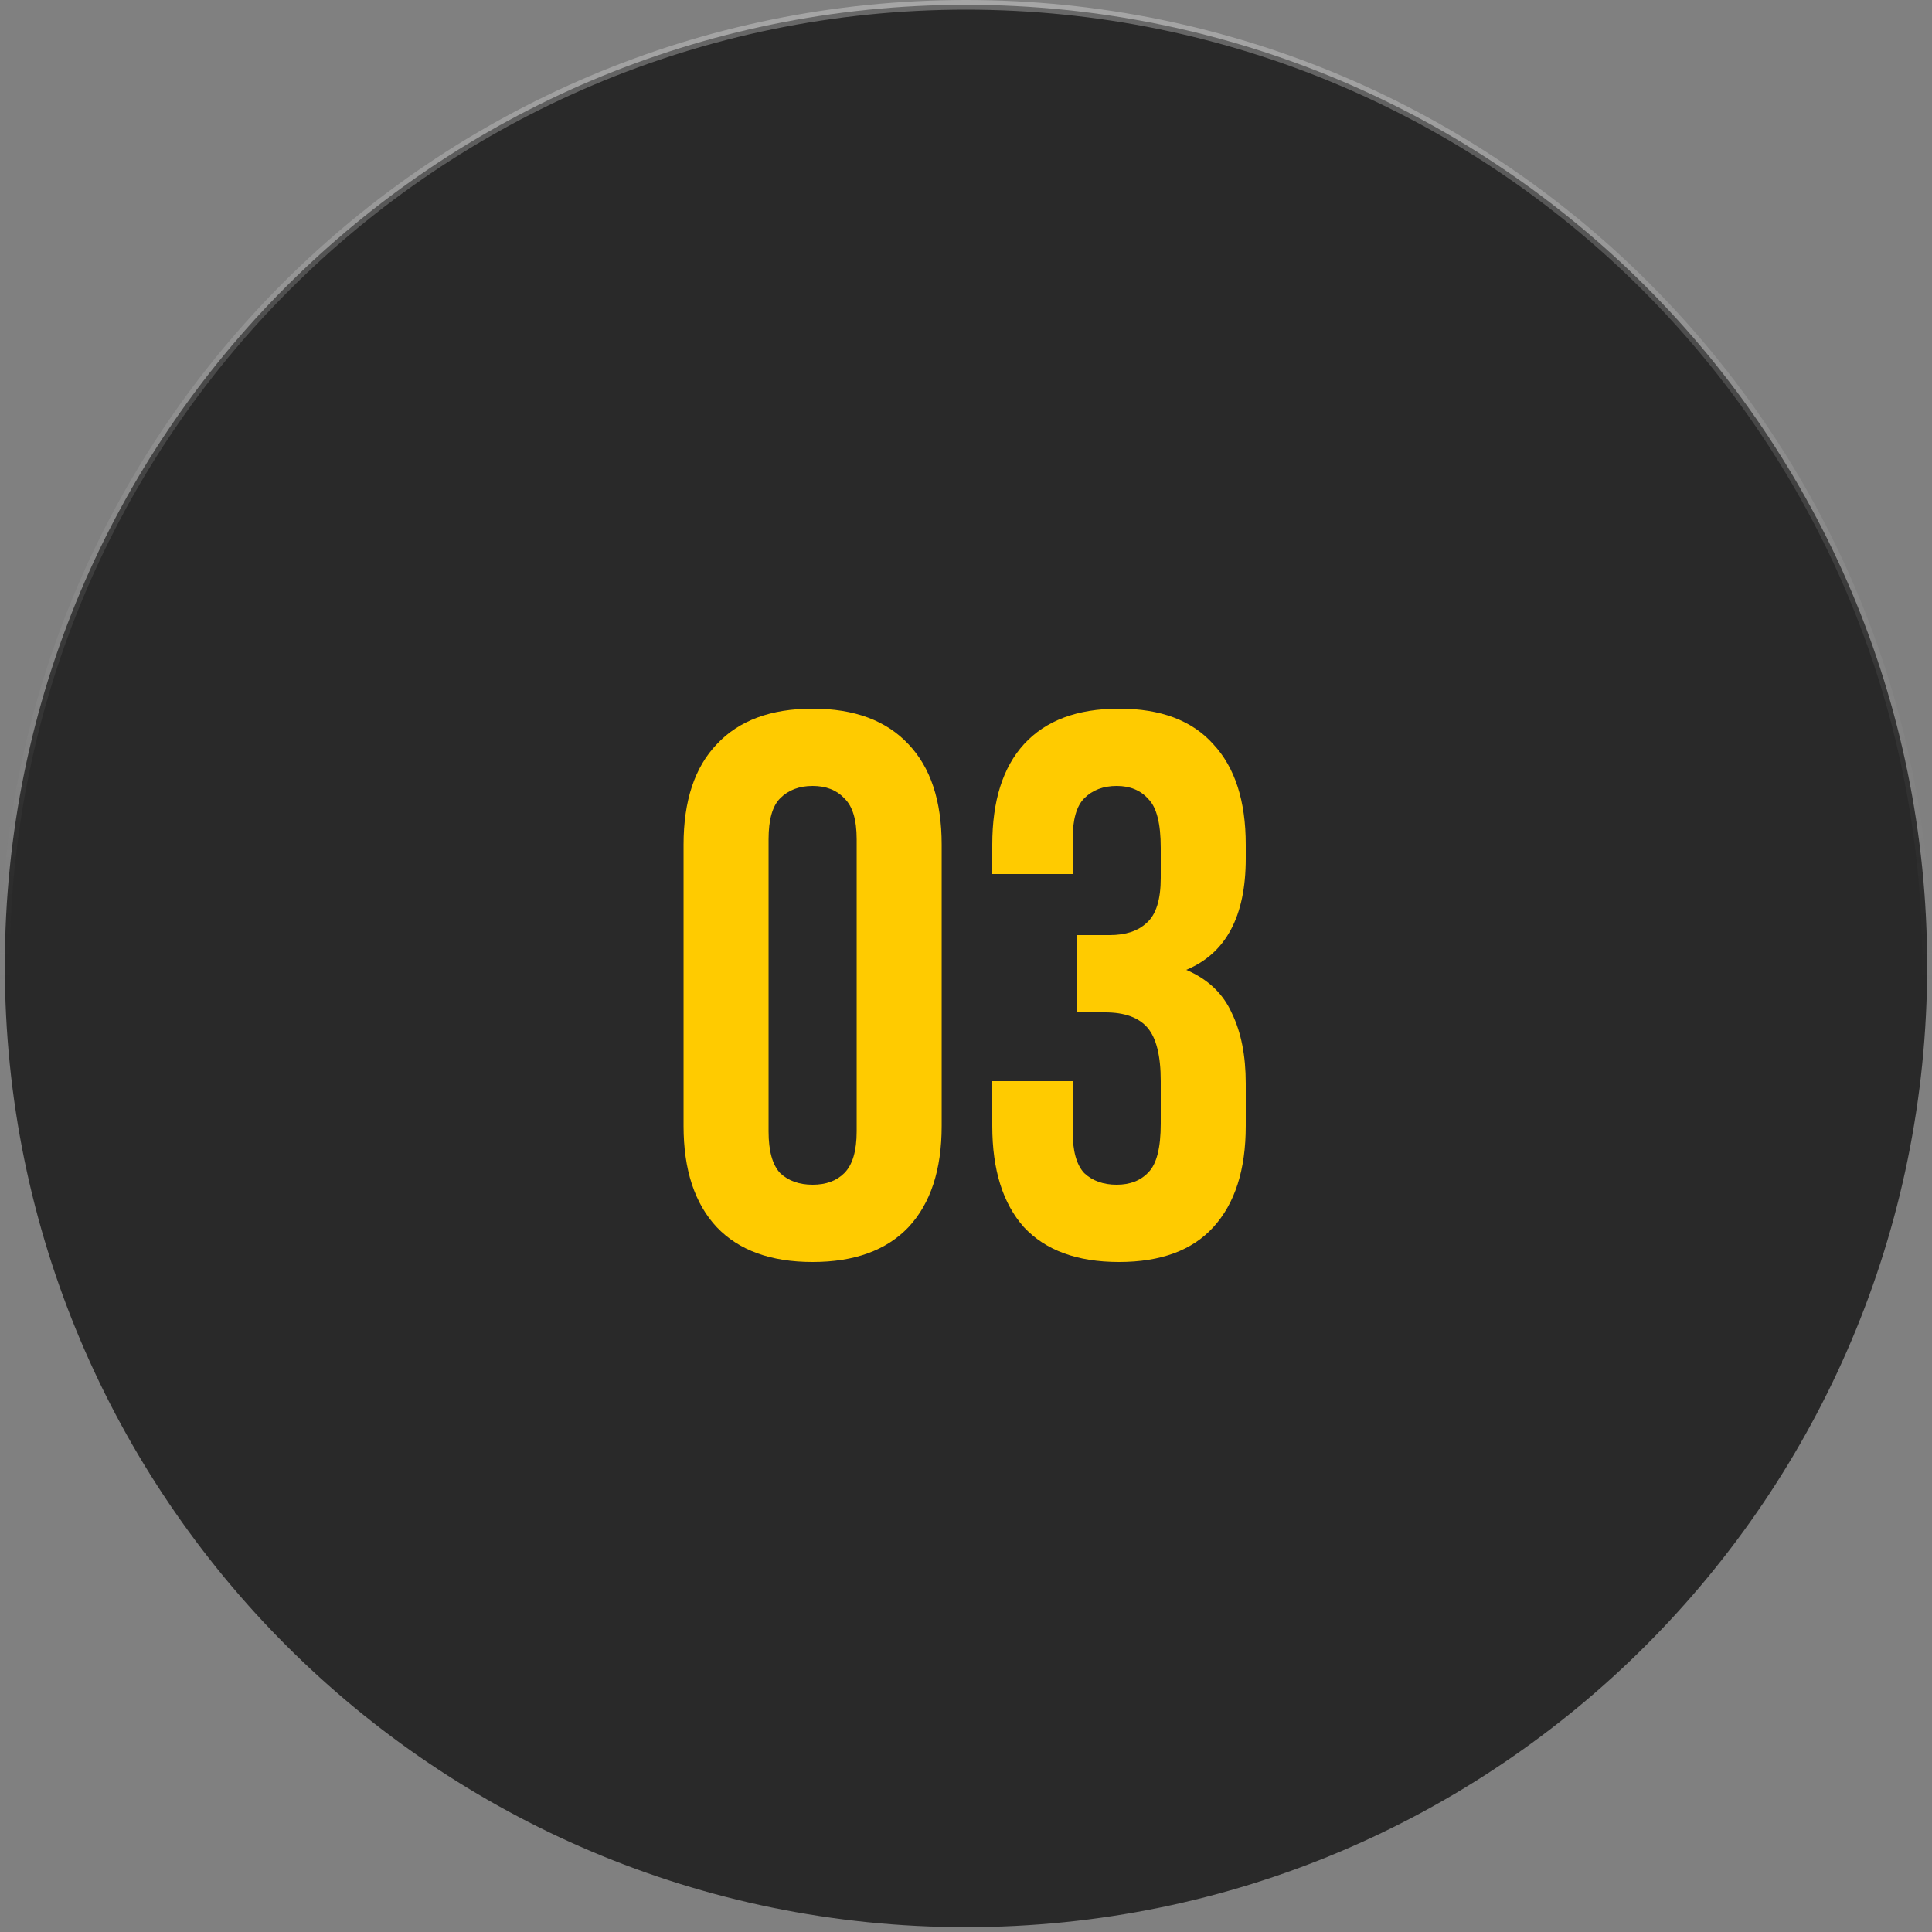
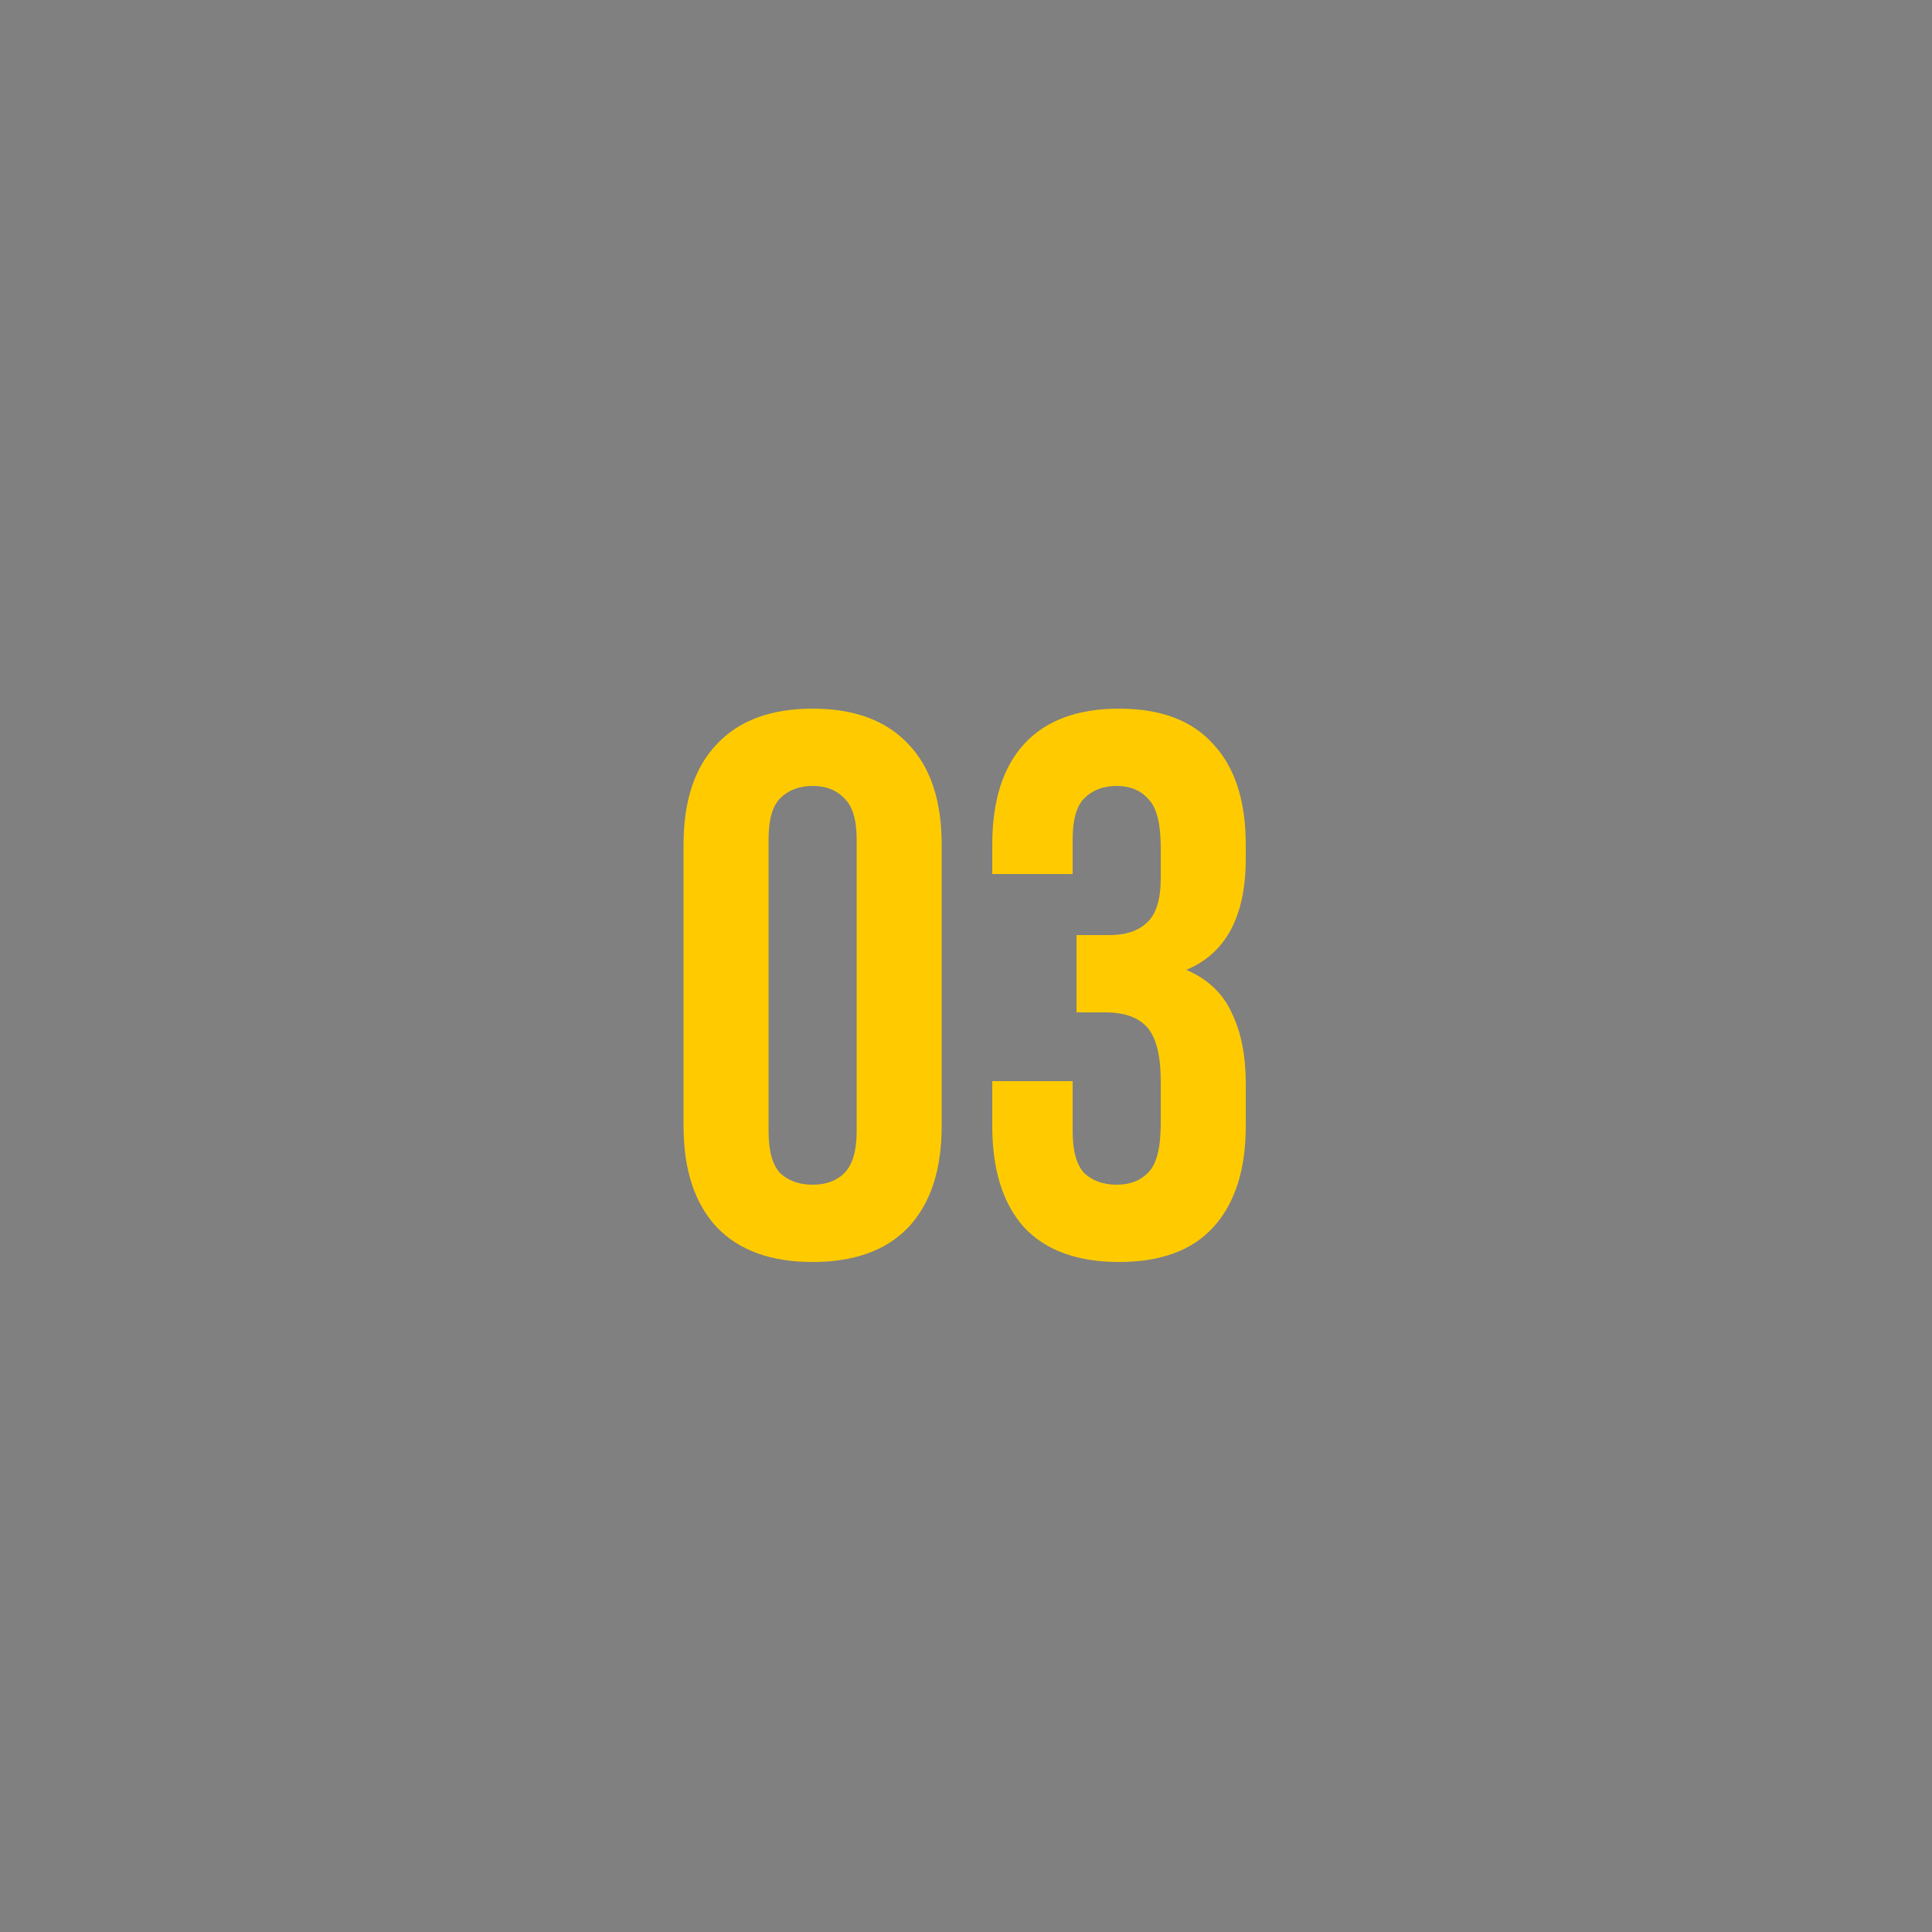
<svg xmlns="http://www.w3.org/2000/svg" width="100" height="100" viewBox="0 0 100 100" fill="none">
  <rect x="0" y="0" width="100" height="100" fill="#808080" stroke="none" />
-   <path d="M50 0.25C77.476 0.25 99.75 22.524 99.75 50C99.75 77.476 77.476 99.75 50 99.75C22.524 99.75 0.25 77.476 0.25 50C0.25 22.524 22.524 0.25 50 0.25Z" fill="#292929" stroke="url(#paint0_linear_31_472)" stroke-width="0.5" />
  <path d="M39.781 58.56C39.781 59.573 39.981 60.293 40.381 60.72C40.807 61.12 41.367 61.32 42.061 61.32C42.754 61.32 43.301 61.12 43.701 60.72C44.127 60.293 44.341 59.573 44.341 58.56V43.44C44.341 42.427 44.127 41.72 43.701 41.32C43.301 40.893 42.754 40.68 42.061 40.68C41.367 40.68 40.807 40.893 40.381 41.32C39.981 41.72 39.781 42.427 39.781 43.44V58.56ZM35.381 43.72C35.381 41.453 35.954 39.72 37.101 38.52C38.247 37.293 39.901 36.68 42.061 36.68C44.221 36.68 45.874 37.293 47.021 38.52C48.167 39.72 48.741 41.453 48.741 43.72V58.28C48.741 60.547 48.167 62.293 47.021 63.52C45.874 64.72 44.221 65.32 42.061 65.32C39.901 65.32 38.247 64.72 37.101 63.52C35.954 62.293 35.381 60.547 35.381 58.28V43.72ZM60.08 43.88C60.08 42.627 59.867 41.787 59.44 41.36C59.04 40.907 58.493 40.68 57.8 40.68C57.107 40.68 56.547 40.893 56.12 41.32C55.72 41.72 55.52 42.427 55.52 43.44V45.24H51.36V43.72C51.36 41.453 51.907 39.72 53 38.52C54.12 37.293 55.76 36.68 57.92 36.68C60.08 36.68 61.707 37.293 62.8 38.52C63.92 39.72 64.48 41.453 64.48 43.72V44.44C64.48 47.427 63.453 49.347 61.4 50.2C62.52 50.68 63.307 51.427 63.76 52.44C64.24 53.427 64.48 54.64 64.48 56.08V58.28C64.48 60.547 63.92 62.293 62.8 63.52C61.707 64.72 60.08 65.32 57.92 65.32C55.76 65.32 54.12 64.72 53 63.52C51.907 62.293 51.36 60.547 51.36 58.28V55.96H55.52V58.56C55.52 59.573 55.72 60.293 56.12 60.72C56.547 61.12 57.107 61.32 57.8 61.32C58.493 61.32 59.04 61.107 59.44 60.68C59.867 60.253 60.08 59.413 60.08 58.16V55.96C60.08 54.653 59.853 53.733 59.4 53.2C58.947 52.667 58.213 52.4 57.2 52.4H55.72V48.4H57.44C58.267 48.4 58.907 48.187 59.36 47.76C59.84 47.333 60.08 46.56 60.08 45.44V43.88Z" fill="#FFCB00" />
  <defs>
    <linearGradient id="paint0_linear_31_472" x1="50" y1="0" x2="50" y2="100" gradientUnits="userSpaceOnUse">
      <stop stop-color="white" stop-opacity="0.3" />
      <stop offset="0.51" stop-color="#999999" stop-opacity="0" />
    </linearGradient>
  </defs>
</svg>